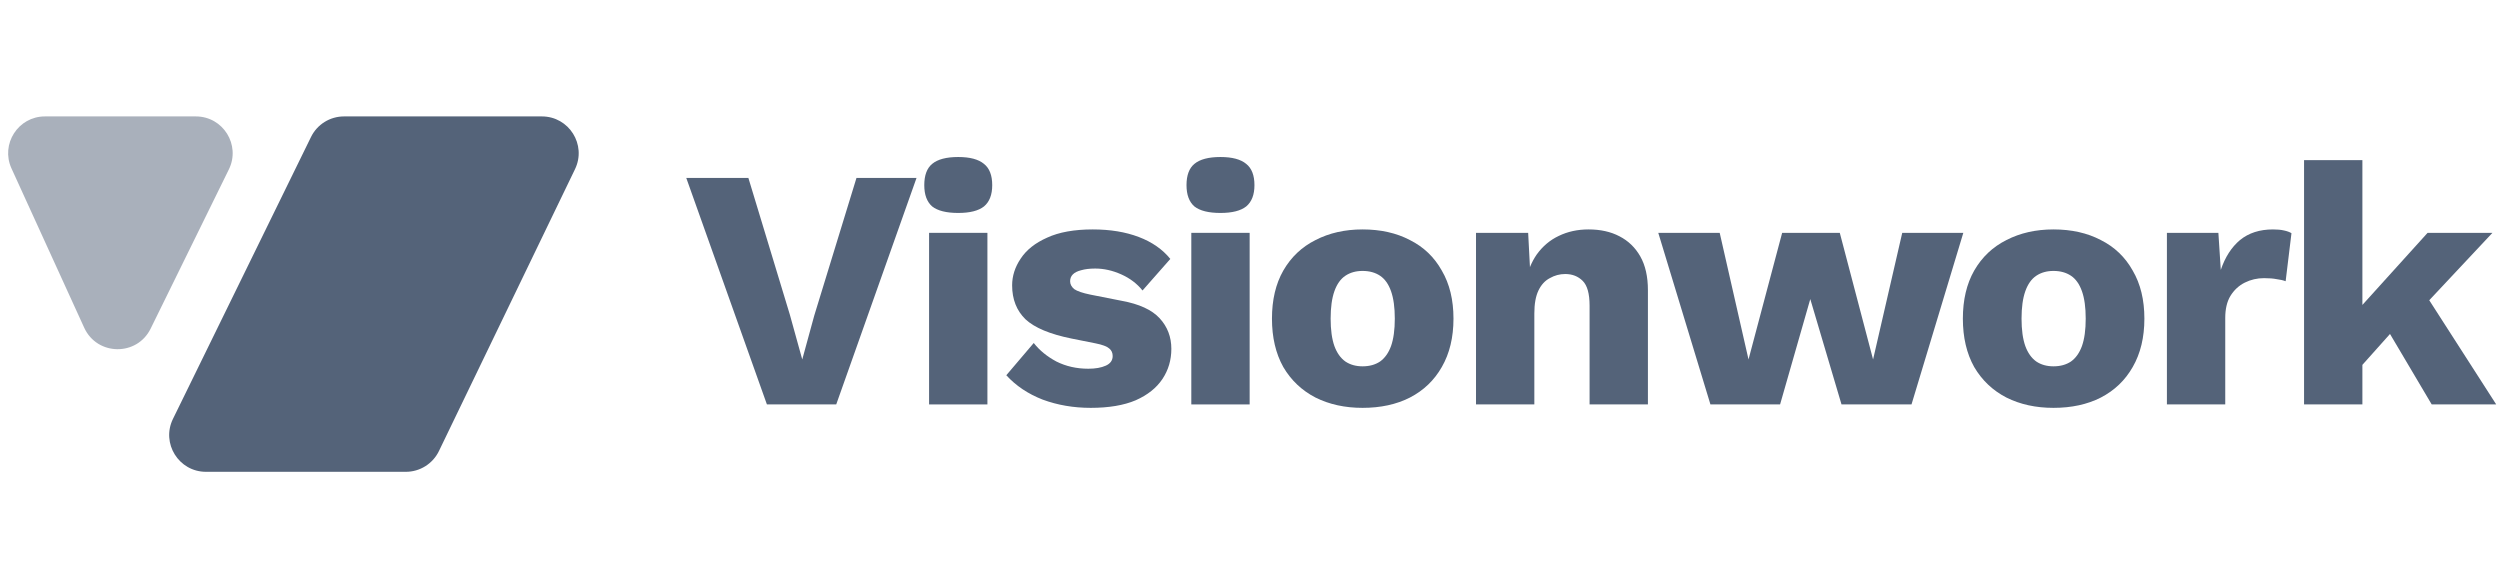
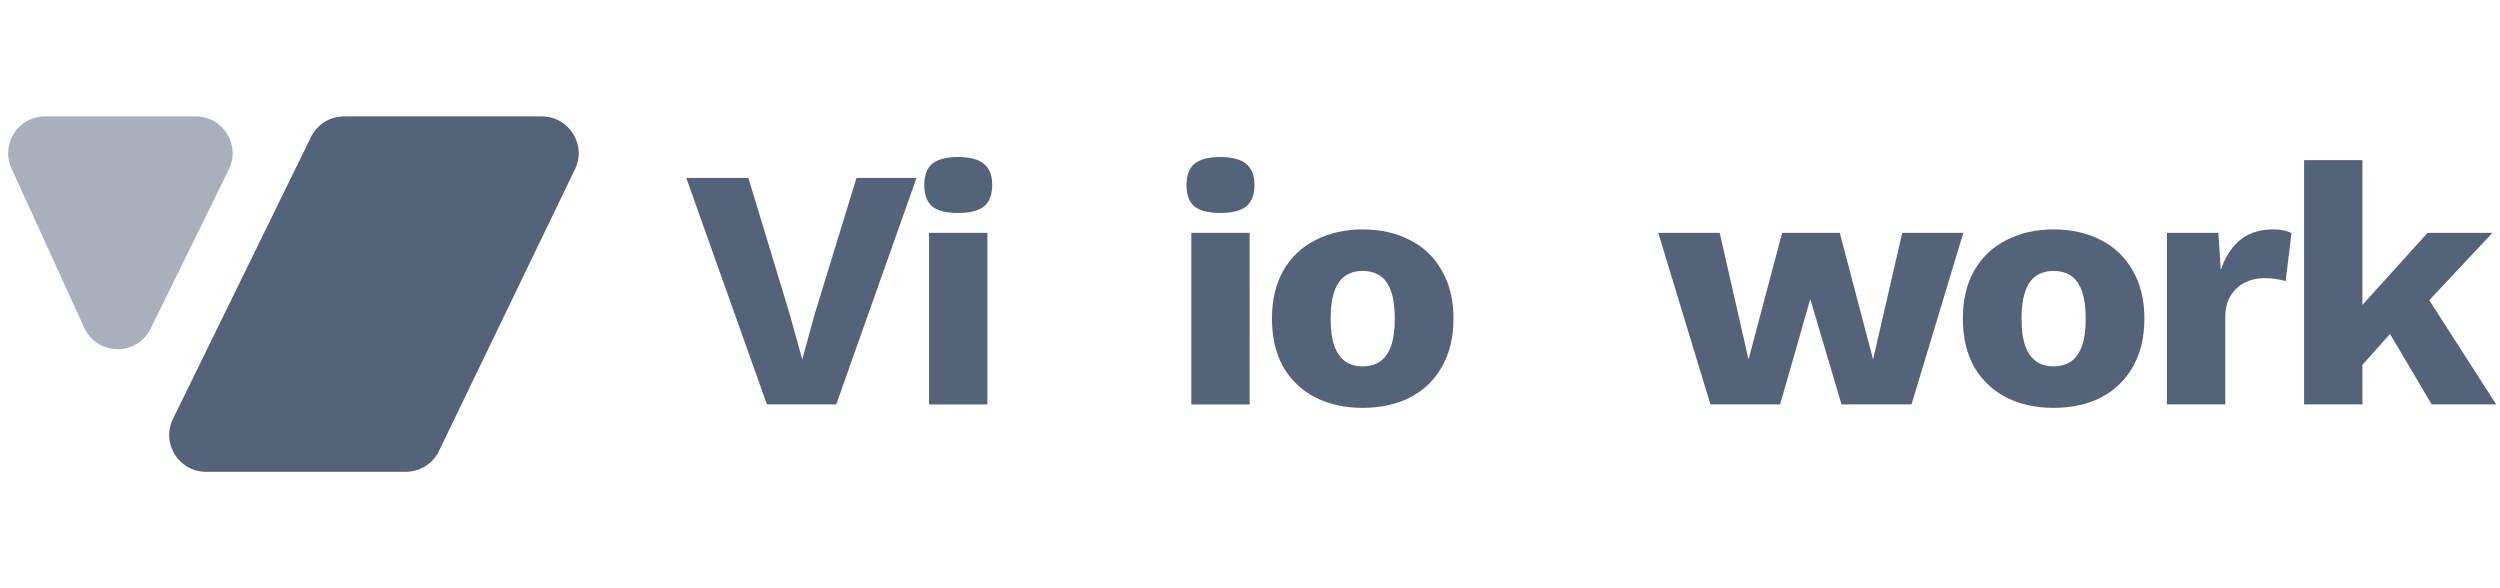
<svg xmlns="http://www.w3.org/2000/svg" width="204" height="48" viewBox="0 0 204 48" fill="none">
  <path d="M35.818 36.804C35.317 37.841 34.267 38.5 33.116 38.5H16.808C14.589 38.5 13.138 36.174 14.114 34.181L25.377 11.181C25.88 10.152 26.926 9.5 28.071 9.5L44.219 9.5C46.431 9.5 47.883 11.812 46.921 13.804L35.818 36.804Z" fill="#546379" />
  <path opacity="0.5" d="M6.87 26.74C7.922 29.042 11.176 29.089 12.292 26.817L18.676 13.823C19.655 11.829 18.204 9.5 15.983 9.5L3.667 9.5C1.483 9.5 0.031 11.759 0.938 13.746L6.87 26.74Z" fill="#546379" />
  <path d="M76.065 16.845C76.513 17.199 77.223 17.377 78.193 17.377C79.145 17.377 79.845 17.199 80.293 16.845C80.741 16.471 80.965 15.893 80.965 15.108C80.965 14.306 80.741 13.727 80.293 13.373C79.845 12.999 79.145 12.812 78.193 12.812C77.223 12.812 76.513 12.999 76.065 13.373C75.636 13.727 75.421 14.306 75.421 15.108C75.421 15.893 75.636 16.471 76.065 16.845Z" fill="#546379" />
  <path d="M68.236 33.001L74.788 14.521H69.888L66.444 25.748L65.464 29.332L64.456 25.692L61.068 14.521H56L62.58 33.001H68.236Z" fill="#546379" />
-   <path d="M89.002 33.281C87.602 33.281 86.295 33.056 85.082 32.608C83.887 32.142 82.898 31.479 82.114 30.62L84.354 27.988C84.82 28.586 85.436 29.09 86.202 29.5C86.986 29.892 87.854 30.088 88.806 30.088C89.384 30.088 89.86 30.005 90.234 29.837C90.607 29.669 90.794 29.407 90.794 29.052C90.794 28.791 90.7 28.586 90.514 28.436C90.327 28.268 89.954 28.128 89.394 28.017L87.434 27.625C85.679 27.27 84.428 26.747 83.682 26.056C82.954 25.347 82.59 24.423 82.59 23.285C82.59 22.519 82.823 21.791 83.29 21.101C83.756 20.391 84.475 19.822 85.446 19.392C86.416 18.945 87.658 18.721 89.17 18.721C90.588 18.721 91.839 18.926 92.922 19.337C94.004 19.747 94.863 20.345 95.498 21.128L93.23 23.704C92.782 23.145 92.203 22.706 91.494 22.389C90.784 22.071 90.075 21.913 89.366 21.913C88.918 21.913 88.535 21.959 88.218 22.052C87.919 22.127 87.695 22.239 87.546 22.389C87.396 22.538 87.322 22.724 87.322 22.948C87.322 23.191 87.434 23.406 87.658 23.593C87.9 23.761 88.339 23.91 88.974 24.041L91.522 24.544C92.959 24.806 93.995 25.282 94.63 25.973C95.264 26.663 95.582 27.494 95.582 28.465C95.582 29.379 95.339 30.201 94.854 30.928C94.368 31.657 93.64 32.235 92.67 32.664C91.699 33.075 90.476 33.281 89.002 33.281Z" fill="#546379" />
  <path d="M97.463 16.845C97.911 17.199 98.621 17.377 99.591 17.377C100.543 17.377 101.243 17.199 101.691 16.845C102.139 16.471 102.363 15.893 102.363 15.108C102.363 14.306 102.139 13.727 101.691 13.373C101.243 12.999 100.543 12.812 99.591 12.812C98.621 12.812 97.911 12.999 97.463 13.373C97.034 13.727 96.819 14.306 96.819 15.108C96.819 15.893 97.034 16.471 97.463 16.845Z" fill="#546379" />
  <path fill-rule="evenodd" clip-rule="evenodd" d="M111.184 18.721C112.659 18.721 113.947 19.01 115.048 19.588C116.168 20.148 117.036 20.979 117.652 22.081C118.287 23.163 118.604 24.47 118.604 26C118.604 27.531 118.287 28.847 117.652 29.948C117.036 31.031 116.168 31.862 115.048 32.441C113.947 33.001 112.659 33.281 111.184 33.281C109.747 33.281 108.468 33.001 107.348 32.441C106.228 31.862 105.351 31.031 104.716 29.948C104.1 28.847 103.792 27.531 103.792 26C103.792 24.47 104.1 23.163 104.716 22.081C105.351 20.979 106.228 20.148 107.348 19.588C108.468 19.01 109.747 18.721 111.184 18.721ZM111.184 22.108C110.643 22.108 110.176 22.239 109.784 22.5C109.392 22.762 109.093 23.182 108.888 23.761C108.683 24.339 108.58 25.086 108.58 26C108.58 26.915 108.683 27.662 108.888 28.241C109.093 28.8 109.392 29.221 109.784 29.5C110.176 29.762 110.643 29.892 111.184 29.892C111.744 29.892 112.22 29.762 112.612 29.5C113.004 29.221 113.303 28.8 113.508 28.241C113.713 27.662 113.816 26.915 113.816 26C113.816 25.086 113.713 24.339 113.508 23.761C113.303 23.182 113.004 22.762 112.612 22.5C112.22 22.239 111.744 22.108 111.184 22.108Z" fill="#546379" />
-   <path d="M124.844 21.795L124.698 19H120.442V33.001H125.202V25.581C125.202 24.797 125.314 24.171 125.538 23.704C125.762 23.238 126.07 22.902 126.462 22.697C126.854 22.473 127.274 22.36 127.722 22.36C128.3 22.36 128.776 22.547 129.15 22.921C129.523 23.294 129.71 23.966 129.71 24.936V33.001H134.47V23.677C134.47 22.575 134.264 21.66 133.854 20.933C133.443 20.204 132.874 19.654 132.146 19.28C131.436 18.907 130.596 18.721 129.626 18.721C128.73 18.721 127.918 18.898 127.19 19.253C126.48 19.588 125.883 20.093 125.398 20.765C125.184 21.073 124.999 21.416 124.844 21.795Z" fill="#546379" />
  <path d="M152.843 29.332L155.223 19H160.207L155.979 33.001H150.267L147.719 24.404L145.255 33.001H139.571L135.315 19H140.327L142.679 29.332L145.423 19H150.127L152.843 29.332Z" fill="#546379" />
  <path fill-rule="evenodd" clip-rule="evenodd" d="M171.426 19.588C170.325 19.01 169.037 18.721 167.562 18.721C166.125 18.721 164.846 19.01 163.726 19.588C162.606 20.148 161.729 20.979 161.094 22.081C160.478 23.163 160.17 24.47 160.17 26C160.17 27.531 160.478 28.847 161.094 29.948C161.729 31.031 162.606 31.862 163.726 32.441C164.846 33.001 166.125 33.281 167.562 33.281C169.037 33.281 170.325 33.001 171.426 32.441C172.546 31.862 173.414 31.031 174.03 29.948C174.665 28.847 174.982 27.531 174.982 26C174.982 24.47 174.665 23.163 174.03 22.081C173.414 20.979 172.546 20.148 171.426 19.588ZM166.162 22.5C166.554 22.239 167.021 22.108 167.562 22.108C168.122 22.108 168.598 22.239 168.99 22.5C169.382 22.762 169.681 23.182 169.886 23.761C170.092 24.339 170.194 25.086 170.194 26C170.194 26.915 170.092 27.662 169.886 28.241C169.681 28.8 169.382 29.221 168.99 29.5C168.598 29.762 168.122 29.892 167.562 29.892C167.021 29.892 166.554 29.762 166.162 29.5C165.77 29.221 165.472 28.8 165.266 28.241C165.061 27.662 164.958 26.915 164.958 26C164.958 25.086 165.061 24.339 165.266 23.761C165.472 23.182 165.77 22.762 166.162 22.5Z" fill="#546379" />
  <path d="M182 24.152C181.72 24.619 181.58 25.216 181.58 25.945V33.001H176.82V19H181.02L181.216 22.024C181.571 20.979 182.093 20.167 182.784 19.588C183.493 19.01 184.389 18.721 185.472 18.721C185.827 18.721 186.125 18.748 186.368 18.805C186.629 18.86 186.835 18.935 186.984 19.029L186.508 22.948C186.321 22.874 186.079 22.818 185.78 22.78C185.5 22.724 185.155 22.697 184.744 22.697C184.184 22.697 183.661 22.818 183.176 23.061C182.691 23.303 182.299 23.667 182 24.152Z" fill="#546379" />
-   <path d="M198.227 24.5L203.383 19H198.091L192.771 24.883V13.065H188.011V33.001H192.771V29.773L195.024 27.252L198.427 33.001H203.691L198.227 24.5Z" fill="#546379" />
+   <path d="M198.227 24.5L203.383 19H198.091L192.771 24.883V13.065H188.011V33.001H192.771V29.773L195.024 27.252L198.427 33.001H203.691L198.227 24.5" fill="#546379" />
  <path d="M80.573 33.001V19H75.813V33.001H80.573Z" fill="#546379" />
  <path d="M101.971 33.001V19H97.211V33.001H101.971Z" fill="#546379" />
</svg>